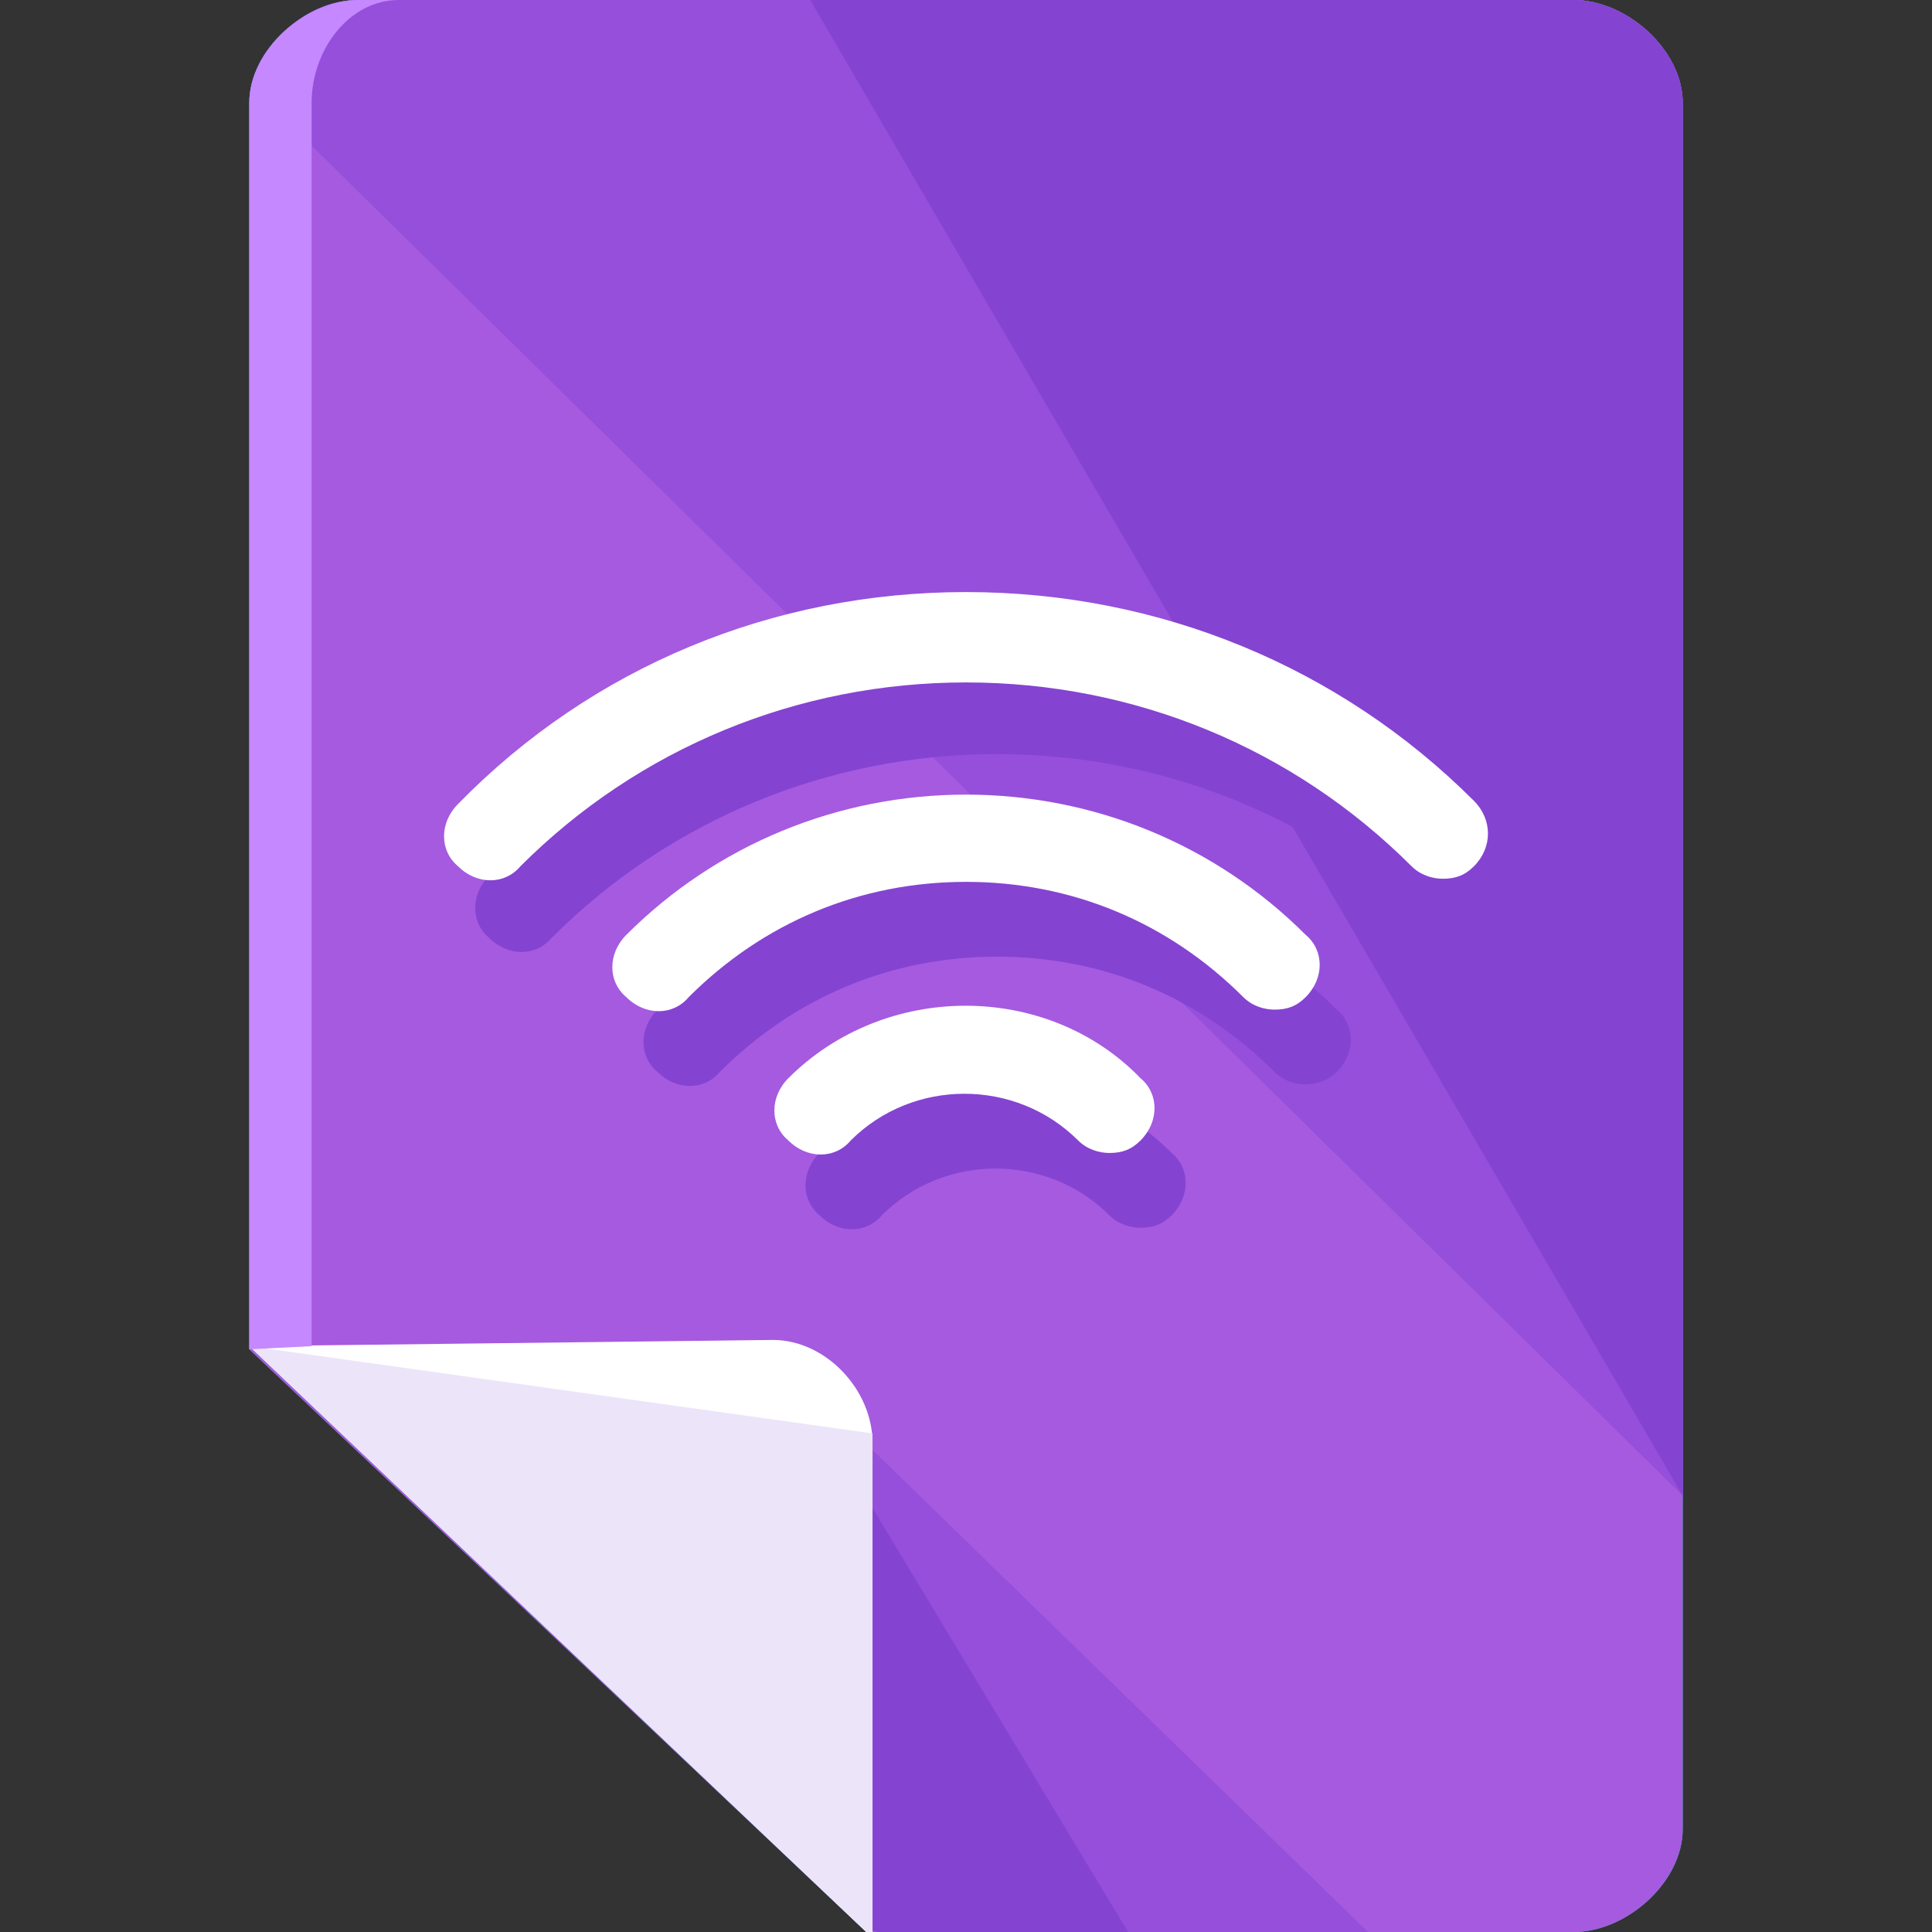
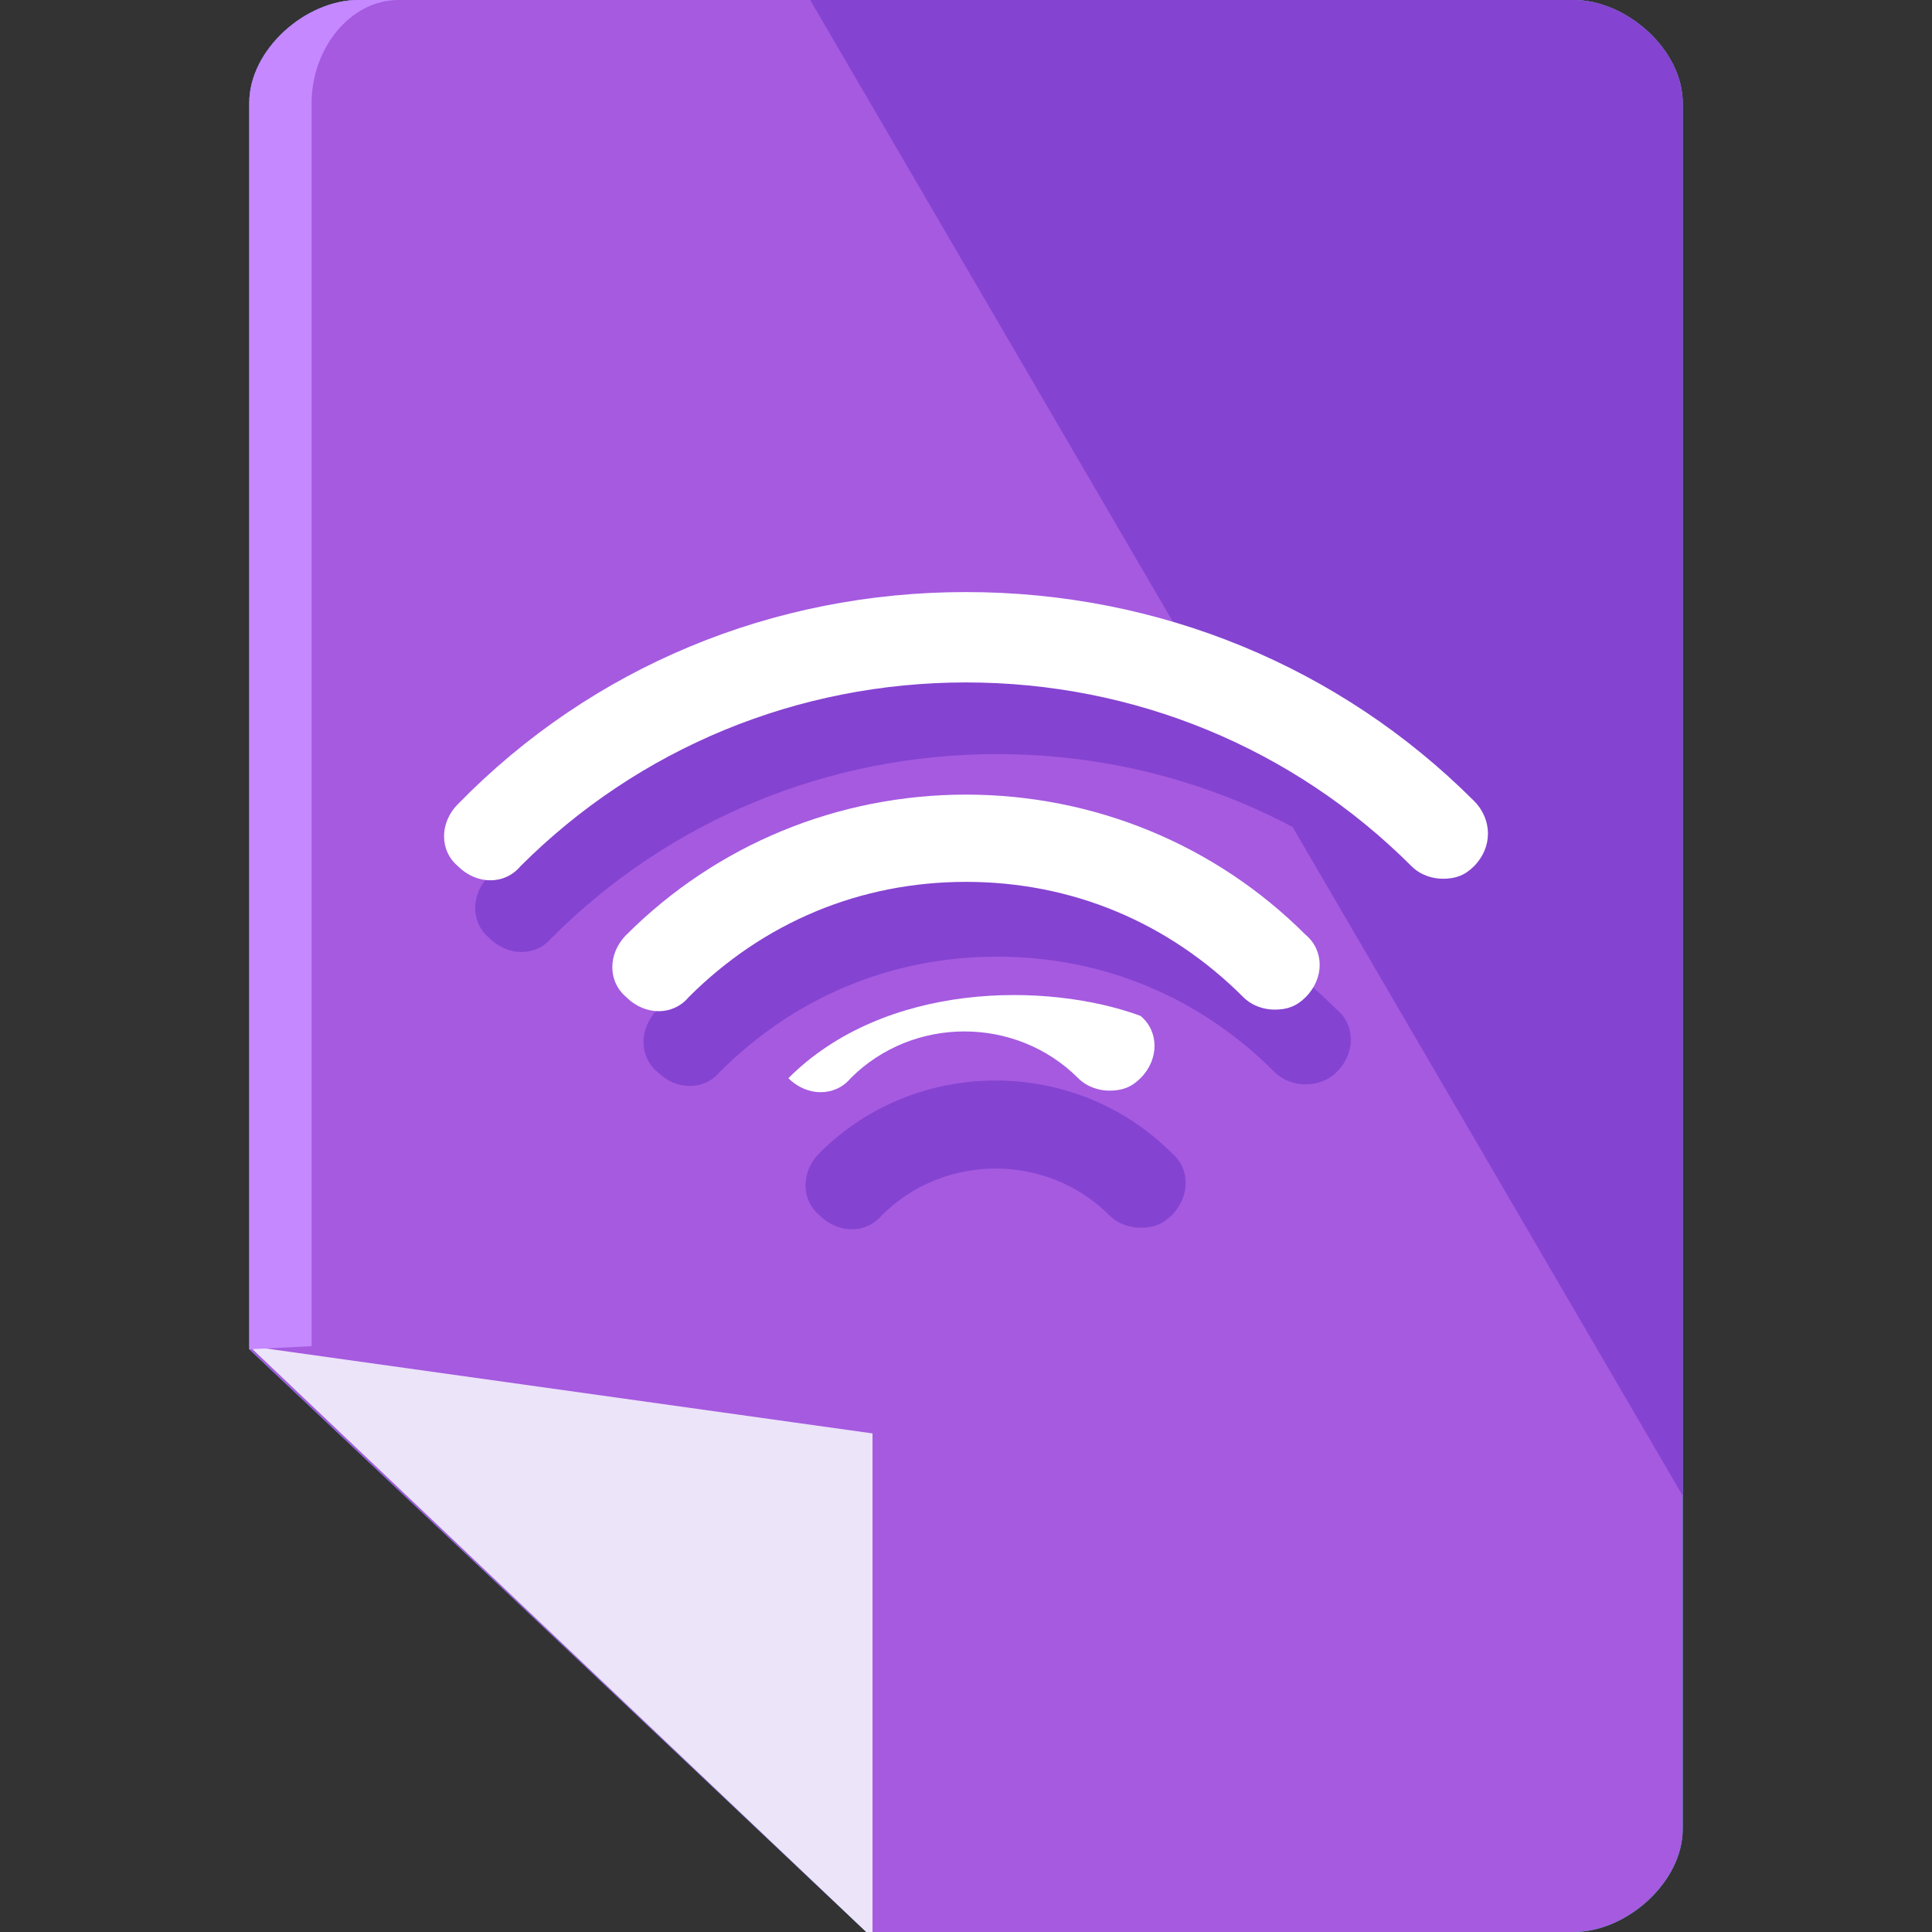
<svg xmlns="http://www.w3.org/2000/svg" height="800px" width="800px" version="1.1" id="Layer_1" viewBox="0 0 496 496" xml:space="preserve">
  <rect x="0" y="0" width="496" height="496" fill="#333333" stroke="none" />
  <path style="fill:#0EE0B8;" d="M404,0H92C78.4,0,64,12.8,64,26.4v320L222.4,496H404c13.6,0,28-12.8,28-26.4V26.4   C432,12.8,417.6,0,404,0z" />
  <path style="fill:#A55AE0;" d="M404,0H92C78.4,0,64,12.8,64,26.4v320L222.4,496H404c13.6,0,28-12.8,28-26.4V26.4   C432,12.8,417.6,0,404,0z" />
-   <path style="fill:#964FDB;" d="M432,384V26.4C432,12.8,417.6,0,404,0H92C78.4,0,66.4,11.2,66.4,24" />
  <path style="fill:#8543D1;" d="M432,384V26.4C432,12.8,417.6,0,404,0H208" />
-   <path style="fill:#964FDB;" d="M200,352v119.2c0,1.6,1.6,3.2,1.6,4.8l19.2,18.4c1.6,0,3.2,1.6,4.8,1.6h125.6l-148-144H200z" />
-   <path style="fill:#8543D1;" d="M200,351.2v120c0,1.6,1.6,3.2,1.6,4.8l19.2,18.4c1.6,0,3.2,1.6,4.8,1.6h64l-72.8-120.8L200,351.2z" />
-   <path style="fill:#FFFFFF;" d="M222.4,496h1.6V370.4c0-13.6-12-26.4-25.6-26.4L64,345.6L222.4,496z" />
  <polyline style="fill:#ECE4F9;" points="64,345.6 222.4,496 224,496 224,368 " />
  <path style="fill:#C588FF;" d="M80,345.6L80,345.6V26.4C80,12.8,89.6,0,102.4,0H92C78.4,0,64,12.8,64,26.4v320L80,345.6L80,345.6z" />
  <g>
    <path style="fill:#8543D1;" d="M210.4,296c-4.8,4.8-4.8,12,0,16c4.8,4.8,12,4.8,16,0c16-16,42.4-16,58.4,0c2.4,2.4,5.6,3.2,8,3.2    c3.2,0,5.6-0.8,8-3.2c4.8-4.8,4.8-12,0-16C276,271.2,235.2,271.2,210.4,296z" />
    <path style="fill:#8543D1;" d="M256,223.2c-32.8,0-64,12.8-87.2,36c-4.8,4.8-4.8,12,0,16c4.8,4.8,12,4.8,16,0    c19.2-19.2,44-29.6,71.2-29.6s52,10.4,71.2,29.6c2.4,2.4,5.6,3.2,8,3.2s5.6-0.8,8-3.2c4.8-4.8,4.8-12,0-16    C320,236,288.8,223.2,256,223.2z" />
    <path style="fill:#8543D1;" d="M386.4,224.8c-35.2-35.2-81.6-54.4-130.4-54.4c-49.6,0-96,19.2-130.4,54.4c-4.8,4.8-4.8,12,0,16    c4.8,4.8,12,4.8,16,0c30.4-30.4,71.2-47.2,114.4-47.2s84,16.8,114.4,47.2c2.4,2.4,5.6,3.2,8,3.2s5.6-0.8,8-3.2    C390.4,236.8,390.4,229.6,386.4,224.8z" />
  </g>
  <g>
-     <path style="fill:#FFFFFF;" d="M202.4,276.8c-4.8,4.8-4.8,12,0,16c4.8,4.8,12,4.8,16,0c16-16,42.4-16,58.4,0c2.4,2.4,5.6,3.2,8,3.2    c3.2,0,5.6-0.8,8-3.2c4.8-4.8,4.8-12,0-16C268.8,252,227.2,252,202.4,276.8z" />
+     <path style="fill:#FFFFFF;" d="M202.4,276.8c4.8,4.8,12,4.8,16,0c16-16,42.4-16,58.4,0c2.4,2.4,5.6,3.2,8,3.2    c3.2,0,5.6-0.8,8-3.2c4.8-4.8,4.8-12,0-16C268.8,252,227.2,252,202.4,276.8z" />
    <path style="fill:#FFFFFF;" d="M248,204c-32.8,0-64,12.8-87.2,36c-4.8,4.8-4.8,12,0,16c4.8,4.8,12,4.8,16,0    c19.2-19.2,44-29.6,71.2-29.6s52,10.4,71.2,29.6c2.4,2.4,5.6,3.2,8,3.2c3.2,0,5.6-0.8,8-3.2c4.8-4.8,4.8-12,0-16    C312,216.8,280.8,204,248,204z" />
    <path style="fill:#FFFFFF;" d="M378.4,205.6C344,171.2,297.6,152,248,152s-96,19.2-130.4,54.4c-4.8,4.8-4.8,12,0,16    c4.8,4.8,12,4.8,16,0C164,192,204.8,175.2,248,175.2s84,16.8,114.4,47.2c2.4,2.4,5.6,3.2,8,3.2c3.2,0,5.6-0.8,8-3.2    C383.2,217.6,383.2,210.4,378.4,205.6z" />
  </g>
</svg>